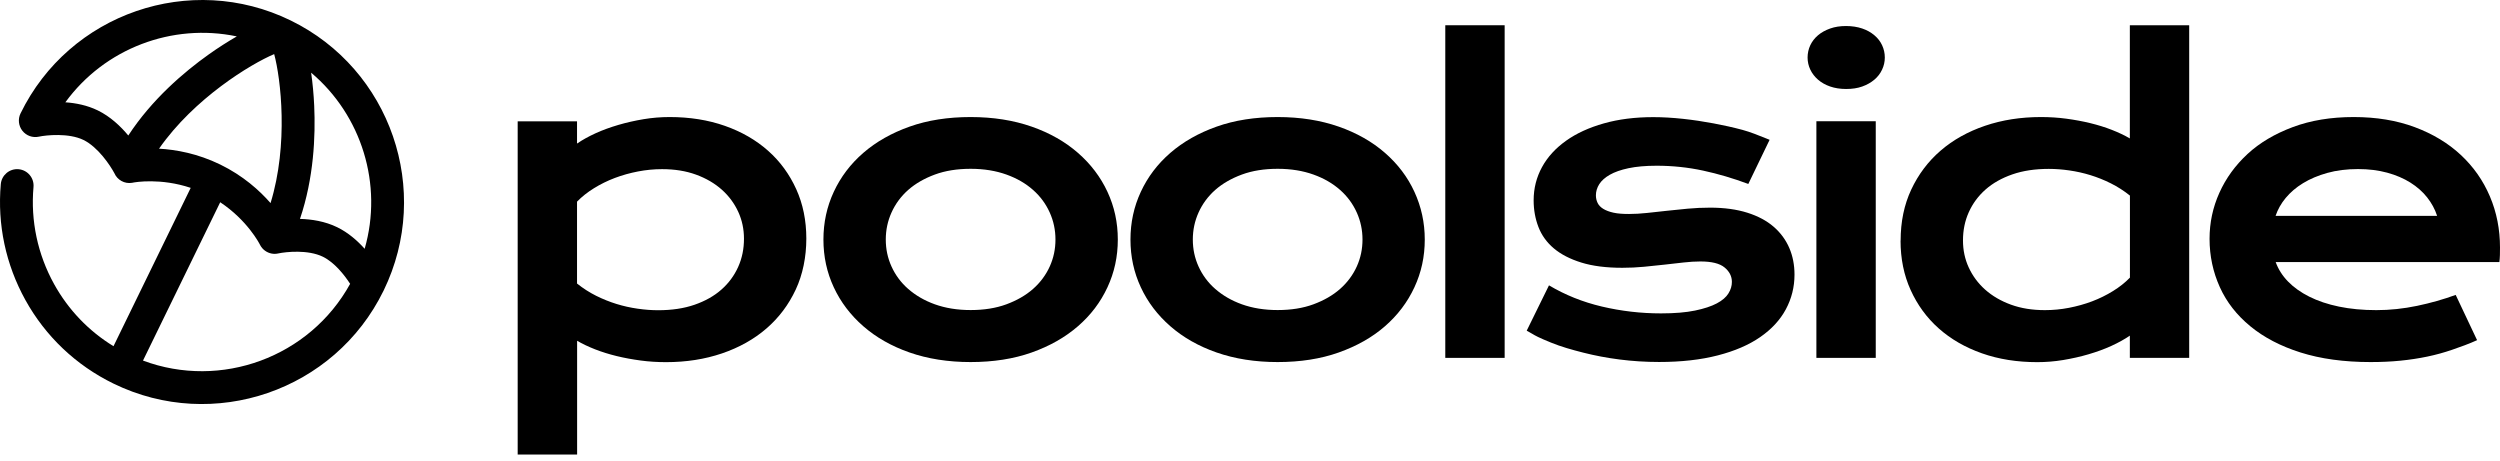
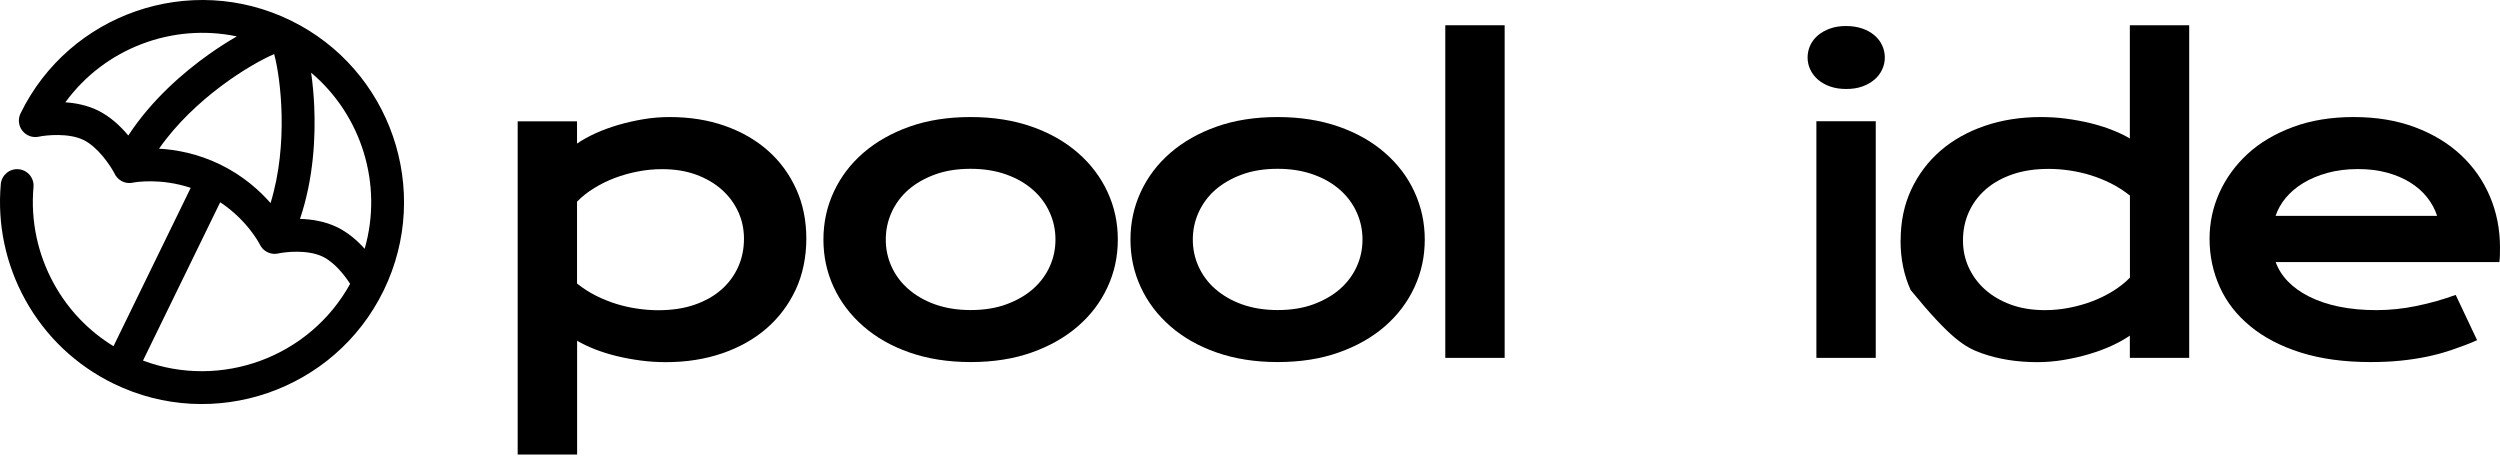
<svg xmlns="http://www.w3.org/2000/svg" width="320" height="59" viewBox="0 0 320 59" fill="none">
  <path d="M14.529 49.101C9.73 46.76 5.832 43.062 3.253 38.407C0.733 33.858 -0.355 28.727 0.102 23.568C0.205 22.412 1.224 21.558 2.38 21.66C3.535 21.763 4.39 22.783 4.288 23.94C3.905 28.261 4.818 32.56 6.929 36.372C8.747 39.654 11.35 42.368 14.528 44.314L24.411 24.046C20.543 22.758 17.32 23.318 17.03 23.375C16.988 23.384 16.947 23.392 16.905 23.4C15.942 23.561 15.01 23.035 14.635 22.159C14.117 21.193 12.563 18.831 10.682 17.913C8.801 16.995 5.902 17.291 4.969 17.494C4.182 17.666 3.364 17.373 2.867 16.74C2.37 16.108 2.274 15.245 2.627 14.521C8.873 1.706 24.383 -3.636 37.197 2.615C50.01 8.866 55.346 24.365 49.111 37.177C49.105 37.19 49.098 37.203 49.091 37.217C42.835 50.019 27.337 55.35 14.529 49.101ZM28.186 25.887L18.303 46.154C28.278 49.88 39.628 45.74 44.818 36.332C44.088 35.203 42.808 33.584 41.327 32.861C39.412 31.927 36.608 32.233 35.644 32.435C35.485 32.473 35.327 32.491 35.168 32.493C34.884 32.494 34.595 32.438 34.317 32.317C34.03 32.191 33.77 32.002 33.56 31.757C33.44 31.616 33.341 31.461 33.261 31.297C33.2 31.173 31.668 28.2 28.186 25.887ZM12.521 14.135C14.13 14.92 15.442 16.168 16.422 17.345C19.45 12.712 23.56 9.213 26.735 6.956C27.915 6.118 29.137 5.335 30.313 4.659C22.049 2.924 13.388 6.199 8.366 13.095C9.695 13.186 11.16 13.471 12.521 14.135ZM39.825 9.301C40.017 10.645 40.152 12.088 40.218 13.535C40.395 17.416 40.17 22.791 38.398 28.019C39.876 28.059 41.595 28.32 43.168 29.088C44.573 29.773 45.75 30.809 46.677 31.844C49.043 23.626 46.294 14.759 39.824 9.303L39.825 9.301ZM28.2 21.064C31.107 22.482 33.208 24.369 34.631 25.995C36.948 18.468 35.938 10.045 35.095 6.925C32.118 8.181 24.859 12.57 20.357 19.031C22.517 19.151 25.295 19.647 28.2 21.064Z" fill="#4137FF" style="fill:#4137FF;fill:color(display-p3 0.255 0.216 1);fill-opacity:1;" />
  <path d="M184.997 3.232H192.595V45.808H184.997V3.232Z" fill="#4137FF" style="fill:#4137FF;fill:color(display-p3 0.255 0.216 1);fill-opacity:1;" />
-   <path fill-rule="evenodd" clip-rule="evenodd" d="M244.638 24.268C243.73 26.206 243.281 28.386 243.281 30.795H243.27C243.27 33.105 243.697 35.219 244.562 37.124C245.427 39.029 246.62 40.672 248.163 42.041C249.707 43.41 251.546 44.472 253.692 45.227C255.837 45.983 258.202 46.355 260.764 46.355C261.859 46.355 262.975 46.268 264.092 46.082C265.208 45.895 266.292 45.655 267.332 45.348C268.372 45.041 269.347 44.691 270.255 44.275C271.164 43.859 271.952 43.421 272.62 42.961V45.808H280.217V3.232H272.62V17.72C271.952 17.326 271.186 16.964 270.321 16.625C269.456 16.285 268.536 16.001 267.551 15.76C266.566 15.519 265.537 15.333 264.475 15.19C263.413 15.048 262.329 14.982 261.235 14.982C258.662 14.982 256.275 15.355 254.086 16.099C251.896 16.844 249.992 17.906 248.393 19.286C246.795 20.666 245.547 22.33 244.638 24.268ZM251.995 34.233C251.502 33.16 251.262 32.01 251.262 30.795V30.773C251.262 29.481 251.502 28.276 252.006 27.159C252.51 26.042 253.221 25.079 254.152 24.257C255.082 23.436 256.232 22.79 257.589 22.319C258.947 21.848 260.501 21.618 262.242 21.618C263.096 21.618 263.971 21.684 264.88 21.815C265.789 21.947 266.686 22.144 267.573 22.418C268.46 22.691 269.336 23.042 270.189 23.469C271.043 23.896 271.864 24.422 272.631 25.035V35.536C272.018 36.171 271.295 36.741 270.463 37.255C269.631 37.77 268.744 38.208 267.792 38.57C266.84 38.931 265.843 39.205 264.825 39.402C263.807 39.599 262.778 39.697 261.749 39.697C260.14 39.697 258.695 39.468 257.403 38.997C256.111 38.526 255.005 37.88 254.097 37.069C253.188 36.259 252.488 35.306 251.995 34.233Z" fill="#4137FF" style="fill:#4137FF;fill:color(display-p3 0.255 0.216 1);fill-opacity:1;" />
+   <path fill-rule="evenodd" clip-rule="evenodd" d="M244.638 24.268C243.73 26.206 243.281 28.386 243.281 30.795H243.27C243.27 33.105 243.697 35.219 244.562 37.124C249.707 43.41 251.546 44.472 253.692 45.227C255.837 45.983 258.202 46.355 260.764 46.355C261.859 46.355 262.975 46.268 264.092 46.082C265.208 45.895 266.292 45.655 267.332 45.348C268.372 45.041 269.347 44.691 270.255 44.275C271.164 43.859 271.952 43.421 272.62 42.961V45.808H280.217V3.232H272.62V17.72C271.952 17.326 271.186 16.964 270.321 16.625C269.456 16.285 268.536 16.001 267.551 15.76C266.566 15.519 265.537 15.333 264.475 15.19C263.413 15.048 262.329 14.982 261.235 14.982C258.662 14.982 256.275 15.355 254.086 16.099C251.896 16.844 249.992 17.906 248.393 19.286C246.795 20.666 245.547 22.33 244.638 24.268ZM251.995 34.233C251.502 33.16 251.262 32.01 251.262 30.795V30.773C251.262 29.481 251.502 28.276 252.006 27.159C252.51 26.042 253.221 25.079 254.152 24.257C255.082 23.436 256.232 22.79 257.589 22.319C258.947 21.848 260.501 21.618 262.242 21.618C263.096 21.618 263.971 21.684 264.88 21.815C265.789 21.947 266.686 22.144 267.573 22.418C268.46 22.691 269.336 23.042 270.189 23.469C271.043 23.896 271.864 24.422 272.631 25.035V35.536C272.018 36.171 271.295 36.741 270.463 37.255C269.631 37.77 268.744 38.208 267.792 38.57C266.84 38.931 265.843 39.205 264.825 39.402C263.807 39.599 262.778 39.697 261.749 39.697C260.14 39.697 258.695 39.468 257.403 38.997C256.111 38.526 255.005 37.88 254.097 37.069C253.188 36.259 252.488 35.306 251.995 34.233Z" fill="#4137FF" style="fill:#4137FF;fill:color(display-p3 0.255 0.216 1);fill-opacity:1;" />
  <path fill-rule="evenodd" clip-rule="evenodd" d="M284.082 24.674C283.239 26.546 282.823 28.506 282.823 30.565C282.823 32.777 283.272 34.836 284.137 36.752C285.001 38.668 286.304 40.333 288.034 41.756C289.763 43.18 291.909 44.308 294.471 45.118C297.033 45.928 300.021 46.344 303.426 46.344C304.761 46.344 306.031 46.29 307.235 46.169C308.44 46.049 309.589 45.874 310.695 45.644C311.8 45.414 312.862 45.118 313.88 44.768C314.899 44.417 316.07 44.001 317.066 43.541L314.329 37.748C312.764 38.318 311.111 38.789 309.381 39.15C307.651 39.511 305.911 39.697 304.17 39.697C302.43 39.697 300.831 39.544 299.397 39.248C297.963 38.953 296.693 38.526 295.598 37.978C294.504 37.431 293.584 36.774 292.862 36.029C292.139 35.285 291.614 34.452 291.285 33.543H319.923C319.956 33.27 319.978 32.974 319.989 32.635C320 32.296 320 31.99 320 31.695V31.693C320 29.36 319.573 27.181 318.708 25.144C317.843 23.108 316.606 21.345 314.986 19.833C313.366 18.322 311.406 17.14 309.086 16.274C306.765 15.409 304.17 14.982 301.269 14.982C298.368 14.982 295.774 15.409 293.486 16.264C291.198 17.118 289.26 18.256 287.694 19.702C286.129 21.147 284.925 22.801 284.082 24.674ZM310.673 25.265C311.242 25.988 311.669 26.765 311.943 27.608L311.932 27.63H291.274C291.548 26.82 291.975 26.053 292.566 25.341C293.157 24.63 293.891 23.994 294.788 23.447C295.686 22.899 296.715 22.462 297.897 22.133C299.08 21.804 300.393 21.64 301.827 21.64C303.185 21.64 304.422 21.794 305.55 22.1C306.677 22.407 307.673 22.834 308.527 23.37C309.381 23.907 310.104 24.542 310.673 25.265Z" fill="#4137FF" style="fill:#4137FF;fill:color(display-p3 0.255 0.216 1);fill-opacity:1;" />
  <path d="M236.297 11.39C235.541 11.39 234.863 11.281 234.261 11.073C233.659 10.865 233.133 10.569 232.706 10.197C232.279 9.825 231.951 9.398 231.721 8.916C231.491 8.434 231.371 7.908 231.371 7.361C231.371 6.813 231.491 6.266 231.721 5.784C231.951 5.302 232.279 4.875 232.706 4.514C233.133 4.152 233.648 3.868 234.261 3.649C234.874 3.43 235.552 3.331 236.297 3.331C237.041 3.331 237.753 3.44 238.366 3.649C238.979 3.857 239.493 4.152 239.92 4.514C240.347 4.875 240.676 5.291 240.906 5.784C241.136 6.277 241.256 6.802 241.256 7.361C241.256 7.919 241.136 8.423 240.906 8.916C240.676 9.409 240.347 9.836 239.92 10.197C239.493 10.558 238.979 10.854 238.366 11.073C237.753 11.292 237.074 11.39 236.297 11.39Z" fill="#4137FF" style="fill:#4137FF;fill:color(display-p3 0.255 0.216 1);fill-opacity:1;" />
  <path d="M232.498 15.519H240.096V45.808H232.498V15.519Z" fill="#4137FF" style="fill:#4137FF;fill:color(display-p3 0.255 0.216 1);fill-opacity:1;" />
  <path d="M198.27 36.524L198.266 36.522L198.277 36.511L198.27 36.524Z" fill="#4137FF" style="fill:#4137FF;fill:color(display-p3 0.255 0.216 1);fill-opacity:1;" />
-   <path d="M195.419 42.326L198.27 36.524C200.327 37.75 202.581 38.658 205.042 39.238C207.505 39.818 210.023 40.114 212.607 40.114C214.347 40.114 215.803 39.993 216.964 39.752C218.124 39.511 219.055 39.205 219.755 38.832C220.456 38.46 220.949 38.033 221.244 37.551C221.54 37.069 221.682 36.588 221.682 36.084C221.682 35.361 221.365 34.748 220.741 34.233C220.117 33.718 219.088 33.467 217.653 33.467C216.986 33.467 216.263 33.511 215.497 33.598L213.077 33.872C212.235 33.97 211.348 34.058 210.439 34.146C209.531 34.233 208.6 34.277 207.659 34.277C205.6 34.277 203.86 34.058 202.415 33.609C200.97 33.16 199.798 32.558 198.89 31.791C197.981 31.025 197.324 30.105 196.919 29.054C196.514 28.002 196.306 26.863 196.306 25.648C196.306 24.104 196.667 22.691 197.379 21.388C198.091 20.085 199.12 18.968 200.455 18.016C201.791 17.063 203.4 16.329 205.294 15.793C207.188 15.256 209.29 14.993 211.621 14.993C212.837 14.993 214.107 15.07 215.431 15.212C216.756 15.355 218.058 15.552 219.339 15.793C220.62 16.034 221.857 16.307 223.04 16.625C224.023 16.889 225.142 17.342 226.014 17.695C226.19 17.767 226.357 17.834 226.51 17.895L223.784 23.546C221.846 22.823 219.92 22.253 217.993 21.837C216.066 21.421 214.085 21.213 212.048 21.213C210.625 21.213 209.432 21.323 208.447 21.531C207.461 21.739 206.662 22.023 206.049 22.374C205.436 22.724 204.987 23.129 204.703 23.578C204.418 24.027 204.276 24.509 204.276 25.002C204.276 25.363 204.352 25.681 204.495 25.977C204.637 26.272 204.878 26.524 205.217 26.732C205.557 26.94 205.984 27.105 206.531 27.225C207.078 27.345 207.735 27.389 208.523 27.389C209.246 27.389 210.001 27.345 210.811 27.258C211.033 27.234 211.256 27.21 211.481 27.186L211.482 27.186C212.08 27.121 212.693 27.056 213.329 26.984C214.205 26.885 215.103 26.798 216.033 26.71C216.964 26.623 217.916 26.579 218.89 26.579C220.708 26.579 222.295 26.798 223.653 27.225C225.01 27.652 226.138 28.254 227.024 29.021C227.911 29.787 228.579 30.696 229.028 31.736C229.477 32.777 229.696 33.916 229.696 35.153C229.696 36.741 229.323 38.219 228.59 39.588C227.856 40.957 226.762 42.139 225.306 43.147C223.85 44.154 222.043 44.932 219.876 45.49C217.708 46.049 215.212 46.334 212.366 46.334C210.625 46.334 208.939 46.224 207.308 46.016C205.677 45.808 204.133 45.512 202.667 45.14C201.2 44.768 199.798 44.373 198.518 43.848C196.876 43.177 196.537 42.973 196.109 42.717C195.929 42.608 195.734 42.491 195.419 42.326Z" fill="#4137FF" style="fill:#4137FF;fill:color(display-p3 0.255 0.216 1);fill-opacity:1;" />
  <path fill-rule="evenodd" clip-rule="evenodd" d="M146.025 24.553C145.138 26.458 144.7 28.495 144.7 30.663C144.7 32.843 145.138 34.868 146.025 36.774C146.911 38.679 148.17 40.333 149.802 41.756C151.433 43.18 153.403 44.308 155.724 45.118C158.045 45.928 160.65 46.344 163.54 46.344C166.431 46.344 169.047 45.939 171.357 45.118C173.667 44.297 175.648 43.18 177.279 41.756C178.911 40.333 180.159 38.679 181.045 36.774C181.932 34.868 182.37 32.843 182.37 30.663C182.37 28.484 181.921 26.458 181.045 24.553C180.169 22.648 178.911 20.994 177.279 19.57C175.648 18.147 173.678 17.019 171.357 16.209C169.036 15.398 166.431 14.982 163.54 14.982C160.65 14.982 158.034 15.387 155.724 16.209C153.414 17.03 151.444 18.147 149.802 19.57C148.159 20.994 146.911 22.648 146.025 24.553ZM153.414 34.113C152.922 33.029 152.681 31.879 152.681 30.663C152.681 29.448 152.922 28.298 153.414 27.203C153.907 26.108 154.618 25.133 155.549 24.312C156.479 23.491 157.629 22.834 158.964 22.341C160.3 21.848 161.833 21.607 163.54 21.607C165.248 21.607 166.77 21.859 168.116 22.341C169.463 22.823 170.591 23.48 171.532 24.312C172.474 25.144 173.174 26.108 173.667 27.203C174.159 28.298 174.4 29.448 174.4 30.663C174.4 31.879 174.159 33.029 173.667 34.113C173.174 35.197 172.463 36.16 171.532 36.982C170.602 37.803 169.452 38.46 168.116 38.953C166.781 39.446 165.248 39.687 163.54 39.687C161.833 39.687 160.311 39.435 158.964 38.953C157.618 38.471 156.49 37.803 155.549 36.982C154.607 36.16 153.907 35.197 153.414 34.113Z" fill="#4137FF" style="fill:#4137FF;fill:color(display-p3 0.255 0.216 1);fill-opacity:1;" />
  <path fill-rule="evenodd" clip-rule="evenodd" d="M105.399 30.663C105.399 28.495 105.837 26.458 106.724 24.553C107.611 22.648 108.859 20.994 110.501 19.57C112.143 18.147 114.113 17.03 116.423 16.209C118.733 15.387 121.35 14.982 124.24 14.982C127.13 14.982 129.735 15.398 132.056 16.209C134.377 17.019 136.347 18.147 137.979 19.57C139.61 20.994 140.869 22.648 141.755 24.553C142.642 26.458 143.08 28.484 143.08 30.663C143.08 32.843 142.642 34.868 141.755 36.774C140.869 38.679 139.621 40.333 137.979 41.756C136.336 43.18 134.366 44.297 132.056 45.118C129.746 45.939 127.13 46.344 124.24 46.344C121.35 46.344 118.744 45.928 116.423 45.118C114.102 44.308 112.132 43.18 110.501 41.756C108.87 40.333 107.611 38.679 106.724 36.774C105.837 34.868 105.399 32.843 105.399 30.663ZM113.38 30.663C113.38 31.879 113.621 33.029 114.113 34.113C114.606 35.197 115.307 36.16 116.248 36.982C117.19 37.803 118.317 38.471 119.664 38.953C121.01 39.435 122.532 39.687 124.24 39.687C125.947 39.687 127.48 39.446 128.816 38.953C130.151 38.46 131.301 37.803 132.231 36.982C133.162 36.16 133.873 35.197 134.366 34.113C134.859 33.029 135.099 31.879 135.099 30.663C135.099 29.448 134.859 28.298 134.366 27.203C133.873 26.108 133.173 25.144 132.231 24.312C131.29 23.48 130.162 22.823 128.816 22.341C127.469 21.859 125.947 21.607 124.24 21.607C122.532 21.607 120.999 21.848 119.664 22.341C118.328 22.834 117.179 23.491 116.248 24.312C115.318 25.133 114.606 26.108 114.113 27.203C113.621 28.298 113.38 29.448 113.38 30.663Z" fill="#4137FF" style="fill:#4137FF;fill:color(display-p3 0.255 0.216 1);fill-opacity:1;" />
  <path fill-rule="evenodd" clip-rule="evenodd" d="M66.263 58.182H73.86L73.871 58.171V43.618C74.539 44.012 75.305 44.373 76.17 44.713C77.035 45.052 77.954 45.337 78.94 45.578C79.925 45.819 80.954 46.005 82.016 46.147C83.078 46.29 84.162 46.355 85.256 46.355C87.829 46.355 90.215 45.983 92.405 45.239C94.594 44.494 96.499 43.432 98.097 42.052C99.696 40.672 100.944 39.008 101.852 37.069C102.761 35.131 103.21 32.853 103.21 30.543C103.21 28.232 102.783 26.119 101.918 24.213C101.053 22.308 99.86 20.666 98.316 19.297C96.773 17.928 94.934 16.866 92.788 16.11C90.642 15.355 88.278 14.982 85.716 14.982C84.599 14.982 83.483 15.07 82.377 15.256C81.271 15.442 80.188 15.683 79.148 15.99C78.108 16.296 77.133 16.647 76.225 17.063C75.316 17.479 74.528 17.917 73.86 18.377V15.53H66.263V58.182ZM76.301 37.858C75.447 37.431 74.626 36.905 73.86 36.292V25.812C74.473 25.177 75.196 24.608 76.028 24.093C76.86 23.578 77.746 23.14 78.699 22.779C79.651 22.418 80.647 22.144 81.665 21.947C82.684 21.75 83.713 21.651 84.742 21.651C86.351 21.651 87.796 21.881 89.088 22.352C90.38 22.823 91.485 23.469 92.394 24.279C93.302 25.09 94.003 26.042 94.496 27.115C94.988 28.189 95.229 29.338 95.229 30.554C95.229 31.846 94.988 33.051 94.485 34.167C93.981 35.285 93.27 36.248 92.339 37.069C91.409 37.891 90.259 38.537 88.902 39.008C87.544 39.478 85.99 39.709 84.249 39.709C83.395 39.709 82.519 39.643 81.611 39.511C80.702 39.38 79.805 39.183 78.918 38.909C78.031 38.635 77.155 38.285 76.301 37.858Z" fill="#4137FF" style="fill:#4137FF;fill:color(display-p3 0.255 0.216 1);fill-opacity:1;" />
</svg>